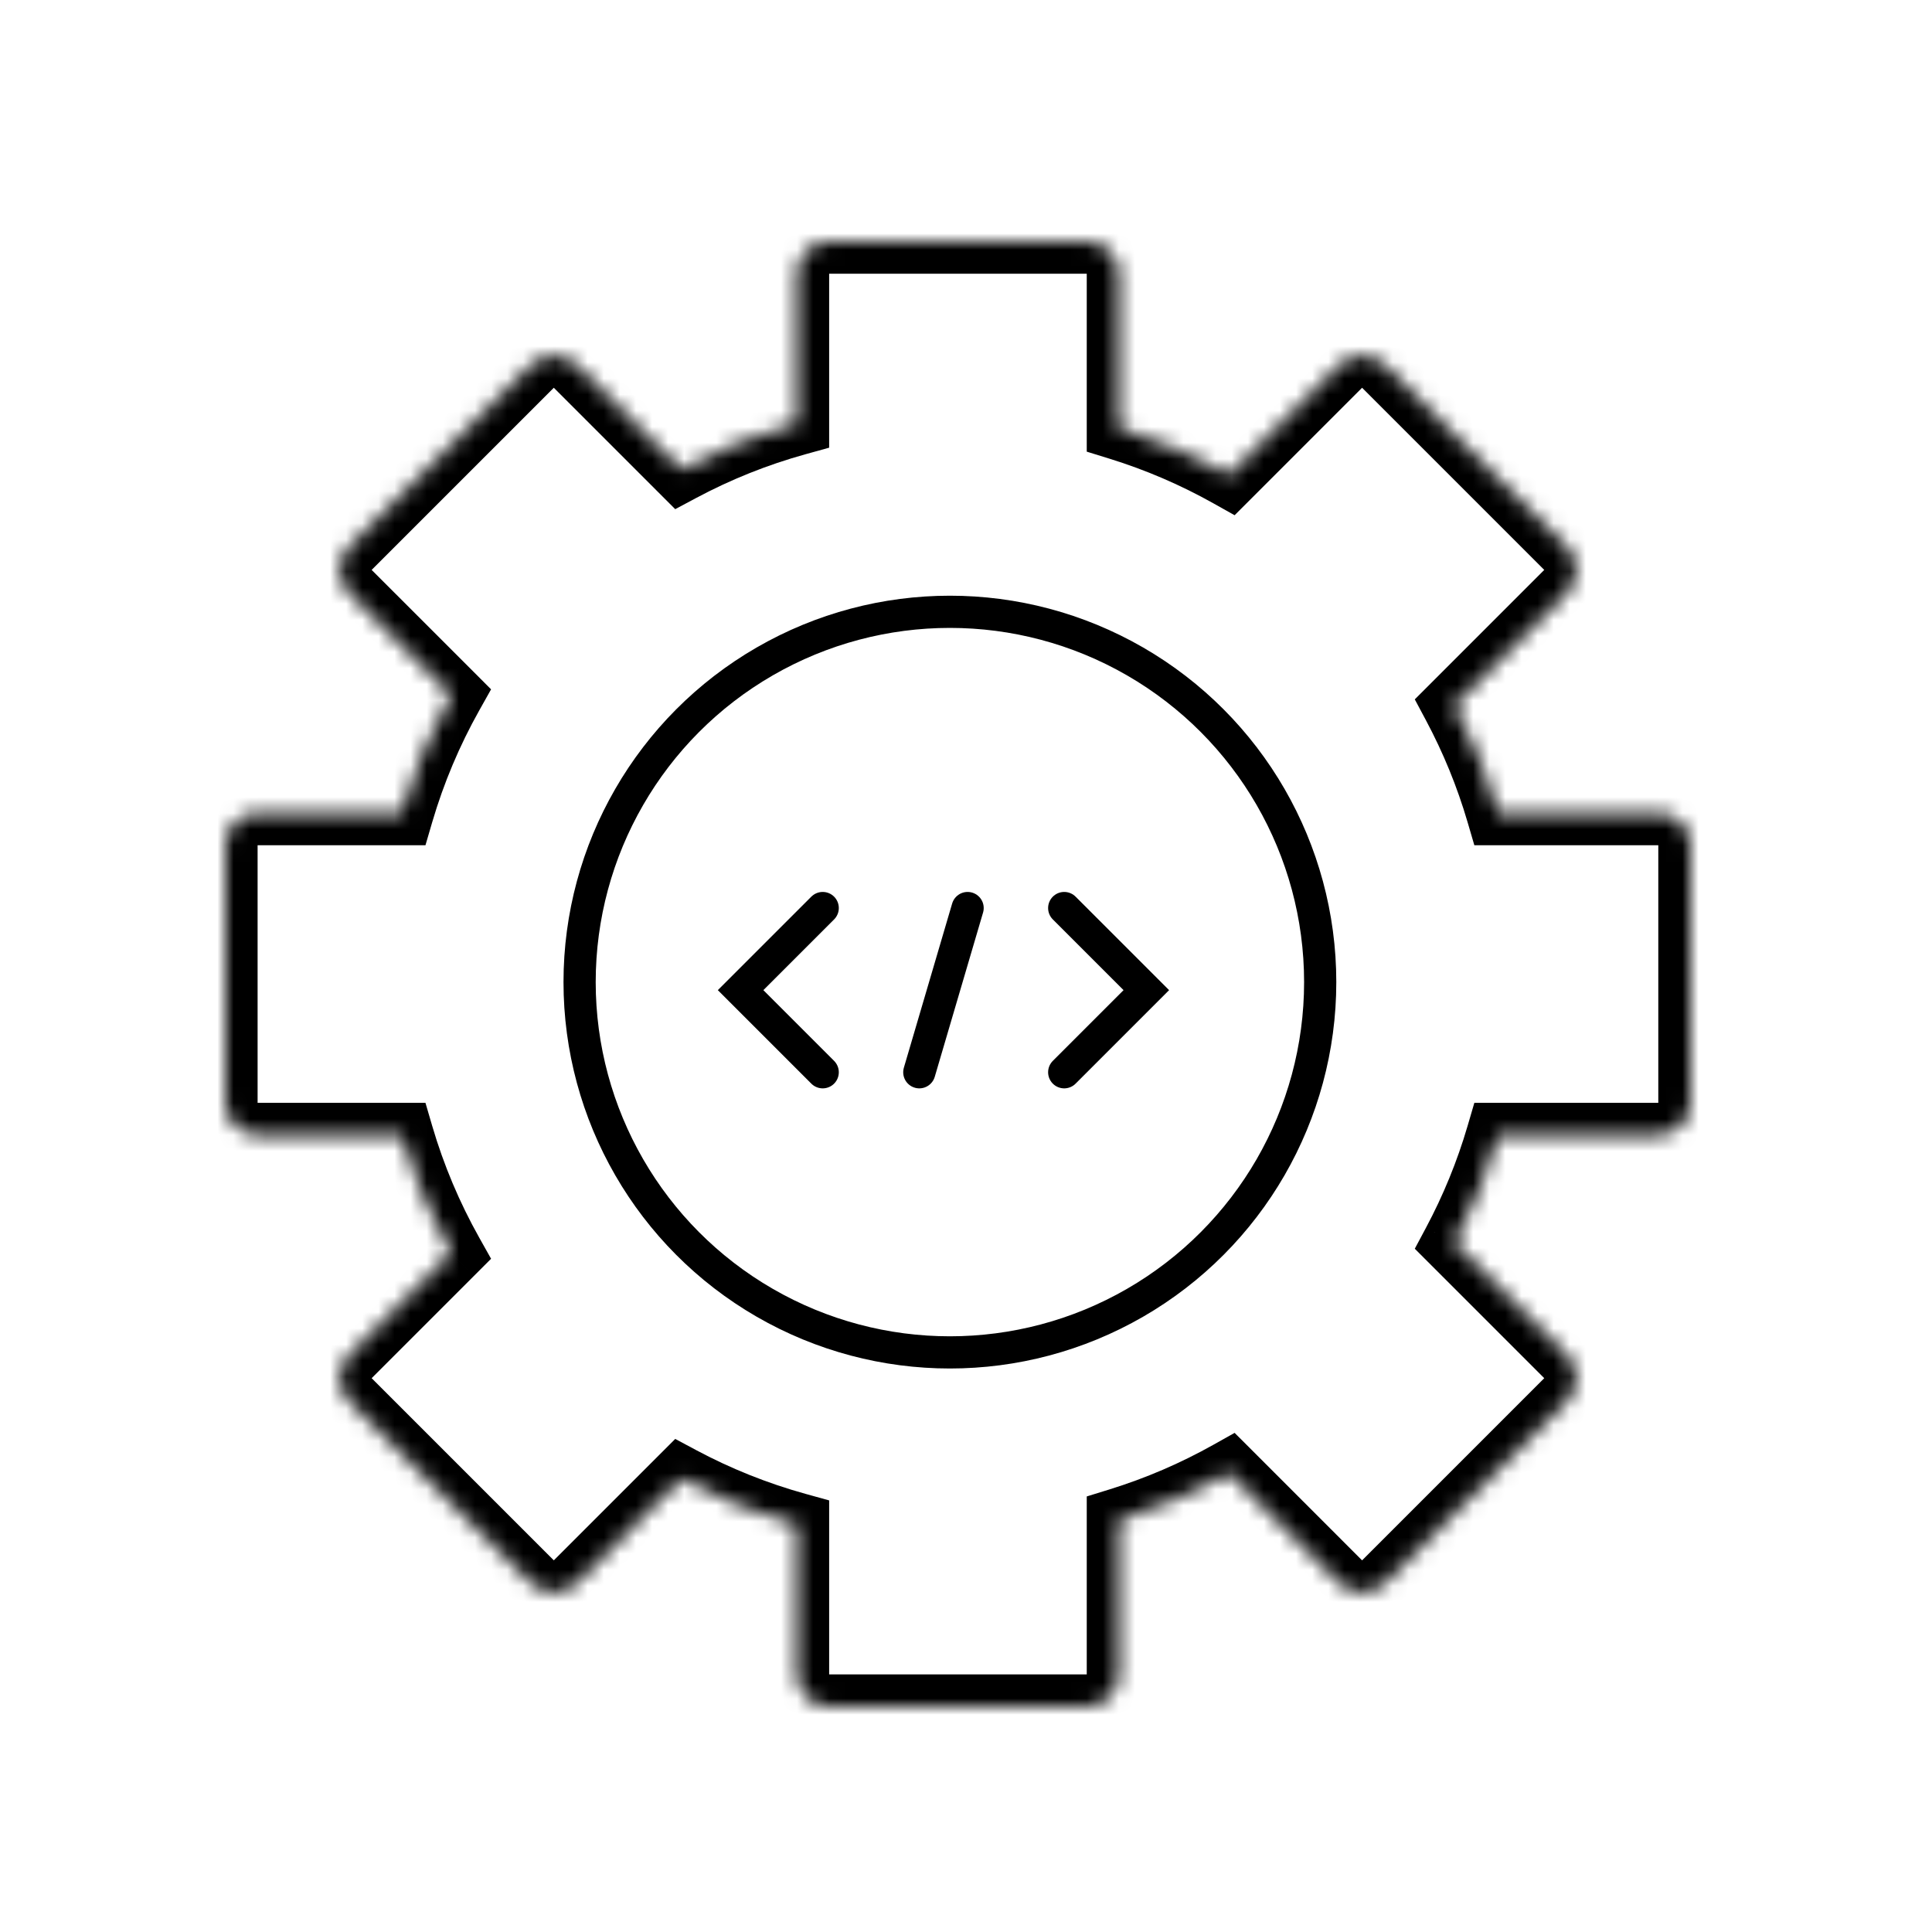
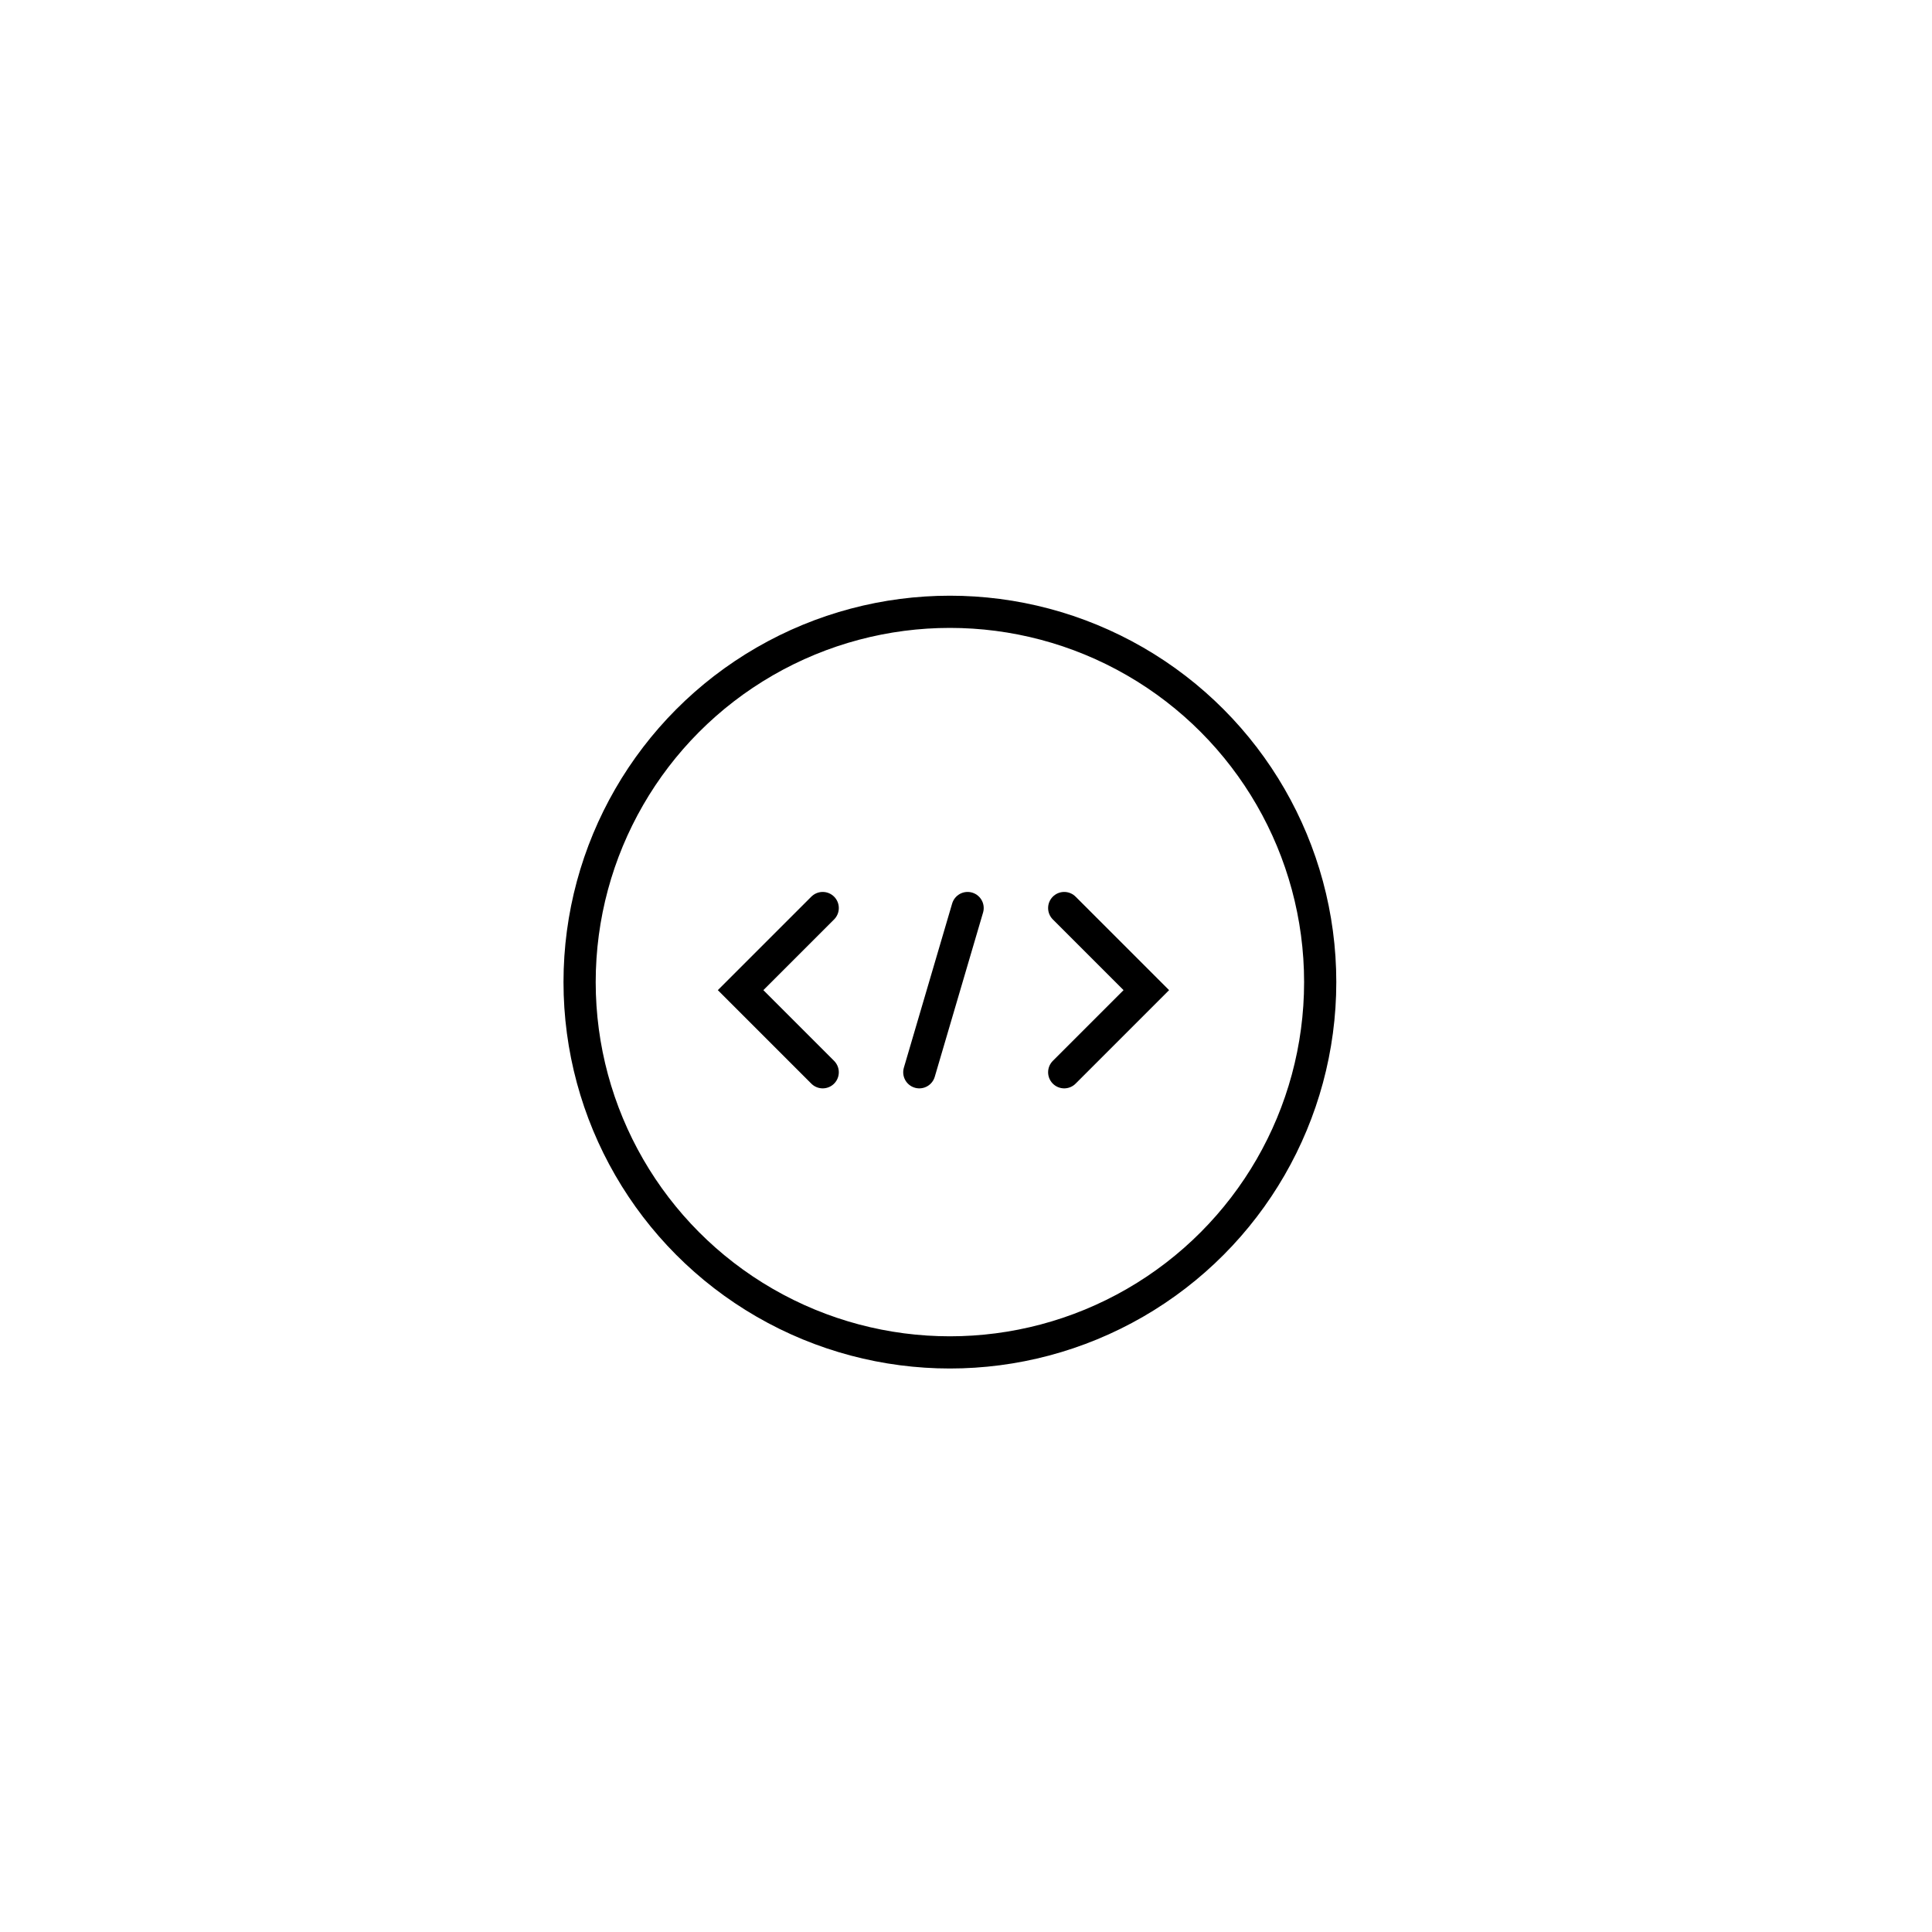
<svg xmlns="http://www.w3.org/2000/svg" width="120" height="120" viewBox="0 0 120 120" fill="none">
  <circle cx="59" cy="61" r="23" stroke="currentColor" stroke-width="2" />
  <mask id="path-2-inside-1_187_47" fill="white">
    <path fill-rule="evenodd" clip-rule="evenodd" d="M49.5 17C49.5 15.895 50.395 15 51.5 15H67.5C68.605 15 69.5 15.895 69.5 17V26.578C71.899 27.32 74.189 28.309 76.341 29.517L83.188 22.67C83.969 21.889 85.236 21.889 86.016 22.67L97.33 33.983C98.111 34.764 98.111 36.031 97.33 36.812L90.337 43.805C91.465 45.918 92.386 48.159 93.072 50.5H103C104.105 50.5 105 51.395 105 52.5V68.5C105 69.605 104.105 70.5 103 70.5H93.072C92.386 72.841 91.465 75.082 90.337 77.195L97.33 84.188C98.111 84.969 98.111 86.236 97.33 87.016L86.016 98.33C85.236 99.111 83.969 99.111 83.188 98.33L76.341 91.484C74.189 92.691 71.899 93.68 69.5 94.421V104C69.5 105.105 68.605 106 67.5 106H51.5C50.395 106 49.5 105.105 49.5 104V94.715C46.978 94.016 44.568 93.046 42.305 91.837L35.812 98.33C35.031 99.111 33.764 99.111 32.983 98.33L21.67 87.016C20.889 86.236 20.889 84.969 21.67 84.188L28.017 77.841C26.726 75.54 25.684 73.081 24.928 70.5H16C14.895 70.5 14 69.605 14 68.5V52.5C14 51.395 14.895 50.5 16 50.5H24.928C25.684 47.919 26.726 45.459 28.017 43.159L21.67 36.812C20.889 36.031 20.889 34.764 21.67 33.983L32.983 22.67C33.764 21.889 35.031 21.889 35.812 22.67L42.305 29.163C44.568 27.954 46.978 26.984 49.5 26.285V17Z" />
  </mask>
-   <path d="M69.5 26.578H67.5V28.053L68.909 28.489L69.5 26.578ZM76.341 29.517L75.363 31.261L76.684 32.002L77.756 30.931L76.341 29.517ZM83.188 22.67L81.774 21.256L81.774 21.256L83.188 22.67ZM86.016 22.67L87.431 21.256L87.431 21.256L86.016 22.67ZM97.33 33.983L95.916 35.398L95.916 35.398L97.33 33.983ZM97.33 36.812L95.916 35.398L95.916 35.398L97.33 36.812ZM90.337 43.805L88.923 42.391L87.875 43.439L88.573 44.747L90.337 43.805ZM93.072 50.5L91.153 51.062L91.574 52.5H93.072V50.5ZM93.072 70.5V68.5H91.574L91.153 69.938L93.072 70.5ZM90.337 77.195L88.573 76.253L87.875 77.561L88.923 78.609L90.337 77.195ZM97.33 84.188L95.916 85.602L97.33 84.188ZM83.188 98.33L84.602 96.916L83.188 98.33ZM76.341 91.484L77.756 90.069L76.684 88.998L75.363 89.739L76.341 91.484ZM69.5 94.421L68.909 92.511L67.5 92.947V94.421H69.5ZM49.5 94.715H51.5V93.193L50.034 92.787L49.5 94.715ZM42.305 91.837L43.247 90.073L41.939 89.375L40.891 90.423L42.305 91.837ZM35.812 98.33L34.398 96.916L34.398 96.916L35.812 98.33ZM32.983 98.33L34.398 96.916L34.398 96.916L32.983 98.33ZM21.67 87.016L20.256 88.431L20.256 88.431L21.67 87.016ZM21.67 84.188L20.256 82.774L20.256 82.774L21.67 84.188ZM28.017 77.841L29.431 79.256L30.502 78.184L29.761 76.863L28.017 77.841ZM24.928 70.5L26.847 69.938L26.426 68.5H24.928V70.5ZM24.928 50.5V52.5H26.426L26.847 51.062L24.928 50.5ZM28.017 43.159L29.761 44.137L30.502 42.816L29.431 41.744L28.017 43.159ZM21.67 36.812L20.256 38.226H20.256L21.67 36.812ZM21.67 33.983L23.084 35.398L23.084 35.398L21.67 33.983ZM32.983 22.67L34.398 24.084L34.398 24.084L32.983 22.67ZM35.812 22.67L34.398 24.084V24.084L35.812 22.67ZM42.305 29.163L40.891 30.577L41.939 31.625L43.247 30.927L42.305 29.163ZM49.5 26.285L50.034 28.213L51.5 27.807V26.285H49.5ZM51.5 13C49.291 13 47.5 14.791 47.5 17H51.5V17V13ZM67.5 13H51.5V17H67.5V13ZM71.5 17C71.5 14.791 69.709 13 67.5 13V17H71.5ZM71.5 26.578V17H67.5V26.578H71.5ZM77.32 27.772C75.046 26.497 72.626 25.452 70.091 24.668L68.909 28.489C71.172 29.189 73.333 30.122 75.363 31.261L77.32 27.772ZM81.774 21.256L74.927 28.102L77.756 30.931L84.602 24.084L81.774 21.256ZM87.431 21.256C85.869 19.694 83.336 19.694 81.774 21.256L84.602 24.084H84.602L87.431 21.256ZM98.744 32.569L87.431 21.256L84.602 24.084L95.916 35.398L98.744 32.569ZM98.744 38.226C100.307 36.664 100.307 34.131 98.744 32.569L95.916 35.398V35.398L98.744 38.226ZM91.751 45.219L98.744 38.226L95.916 35.398L88.923 42.391L91.751 45.219ZM94.991 49.938C94.266 47.464 93.293 45.096 92.102 42.863L88.573 44.747C89.637 46.741 90.506 48.854 91.153 51.062L94.991 49.938ZM103 48.5H93.072V52.5H103V48.5ZM107 52.5C107 50.291 105.209 48.5 103 48.5V52.5H107ZM107 68.5V52.5H103V68.5H107ZM103 72.5C105.209 72.5 107 70.709 107 68.5H103V72.5ZM93.072 72.5H103V68.5H93.072V72.5ZM92.102 78.137C93.293 75.904 94.266 73.537 94.991 71.062L91.153 69.938C90.506 72.146 89.637 74.259 88.573 76.253L92.102 78.137ZM98.744 82.774L91.751 75.781L88.923 78.609L95.916 85.602L98.744 82.774ZM98.744 88.431C100.307 86.869 100.307 84.336 98.744 82.774L95.916 85.602L98.744 88.431ZM87.431 99.744L98.744 88.431L95.916 85.602L84.602 96.916L87.431 99.744ZM81.774 99.744C83.336 101.307 85.869 101.307 87.431 99.744L84.602 96.916L81.774 99.744ZM74.927 92.898L81.774 99.744L84.602 96.916L77.756 90.069L74.927 92.898ZM70.091 96.332C72.626 95.548 75.046 94.503 77.32 93.228L75.363 89.739C73.333 90.878 71.172 91.811 68.909 92.511L70.091 96.332ZM71.5 104V94.421H67.5V104H71.5ZM67.5 108C69.709 108 71.5 106.209 71.5 104H67.5V108ZM51.5 108H67.5V104H51.5V108ZM47.5 104C47.5 106.209 49.291 108 51.5 108V104H47.5ZM47.5 94.715V104H51.5V94.715H47.5ZM41.363 93.602C43.754 94.878 46.3 95.903 48.966 96.642L50.034 92.787C47.655 92.128 45.382 91.213 43.247 90.073L41.363 93.602ZM37.226 99.744L43.719 93.251L40.891 90.423L34.398 96.916L37.226 99.744ZM31.569 99.744C33.131 101.307 35.664 101.307 37.226 99.744L34.398 96.916H34.398L31.569 99.744ZM20.256 88.431L31.569 99.744L34.398 96.916L23.084 85.602L20.256 88.431ZM20.256 82.774C18.694 84.336 18.694 86.869 20.256 88.431L23.084 85.602V85.602L20.256 82.774ZM26.602 76.427L20.256 82.774L23.084 85.602L29.431 79.256L26.602 76.427ZM23.009 71.062C23.808 73.79 24.909 76.389 26.272 78.82L29.761 76.863C28.543 74.692 27.561 72.372 26.847 69.938L23.009 71.062ZM16 72.5H24.928V68.5H16V72.5ZM12 68.5C12 70.709 13.791 72.5 16 72.5V68.5H16H12ZM12 52.5V68.5H16V52.5H12ZM16 48.5C13.791 48.5 12 50.291 12 52.5H16H16V48.5ZM24.928 48.5H16V52.5H24.928V48.5ZM26.272 42.18C24.909 44.611 23.808 47.21 23.009 49.938L26.847 51.062C27.561 48.628 28.543 46.308 29.761 44.137L26.272 42.18ZM20.256 38.226L26.602 44.573L29.431 41.744L23.084 35.398L20.256 38.226ZM20.256 32.569C18.694 34.131 18.694 36.664 20.256 38.226L23.084 35.398H23.084L20.256 32.569ZM31.569 21.256L20.256 32.569L23.084 35.398L34.398 24.084L31.569 21.256ZM37.226 21.256C35.664 19.694 33.131 19.694 31.569 21.256L34.398 24.084H34.398L37.226 21.256ZM43.719 27.749L37.226 21.256L34.398 24.084L40.891 30.577L43.719 27.749ZM48.966 24.358C46.3 25.097 43.754 26.122 41.363 27.398L43.247 30.927C45.382 29.787 47.655 28.872 50.034 28.213L48.966 24.358ZM47.5 17V26.285H51.5V17H47.5Z" fill="currentColor" mask="url(#path-2-inside-1_187_47)" />
  <path d="M51.1 56.4L46 61.5L51.1 66.6" stroke="currentColor" stroke-width="2" stroke-linecap="round" />
  <path d="M66.1 56.4L71.2 61.5L66.1 66.6" stroke="currentColor" stroke-width="2" stroke-linecap="round" />
  <path d="M60.1 56.4L57.1 66.6" stroke="currentColor" stroke-width="2" stroke-linecap="round" />
</svg>